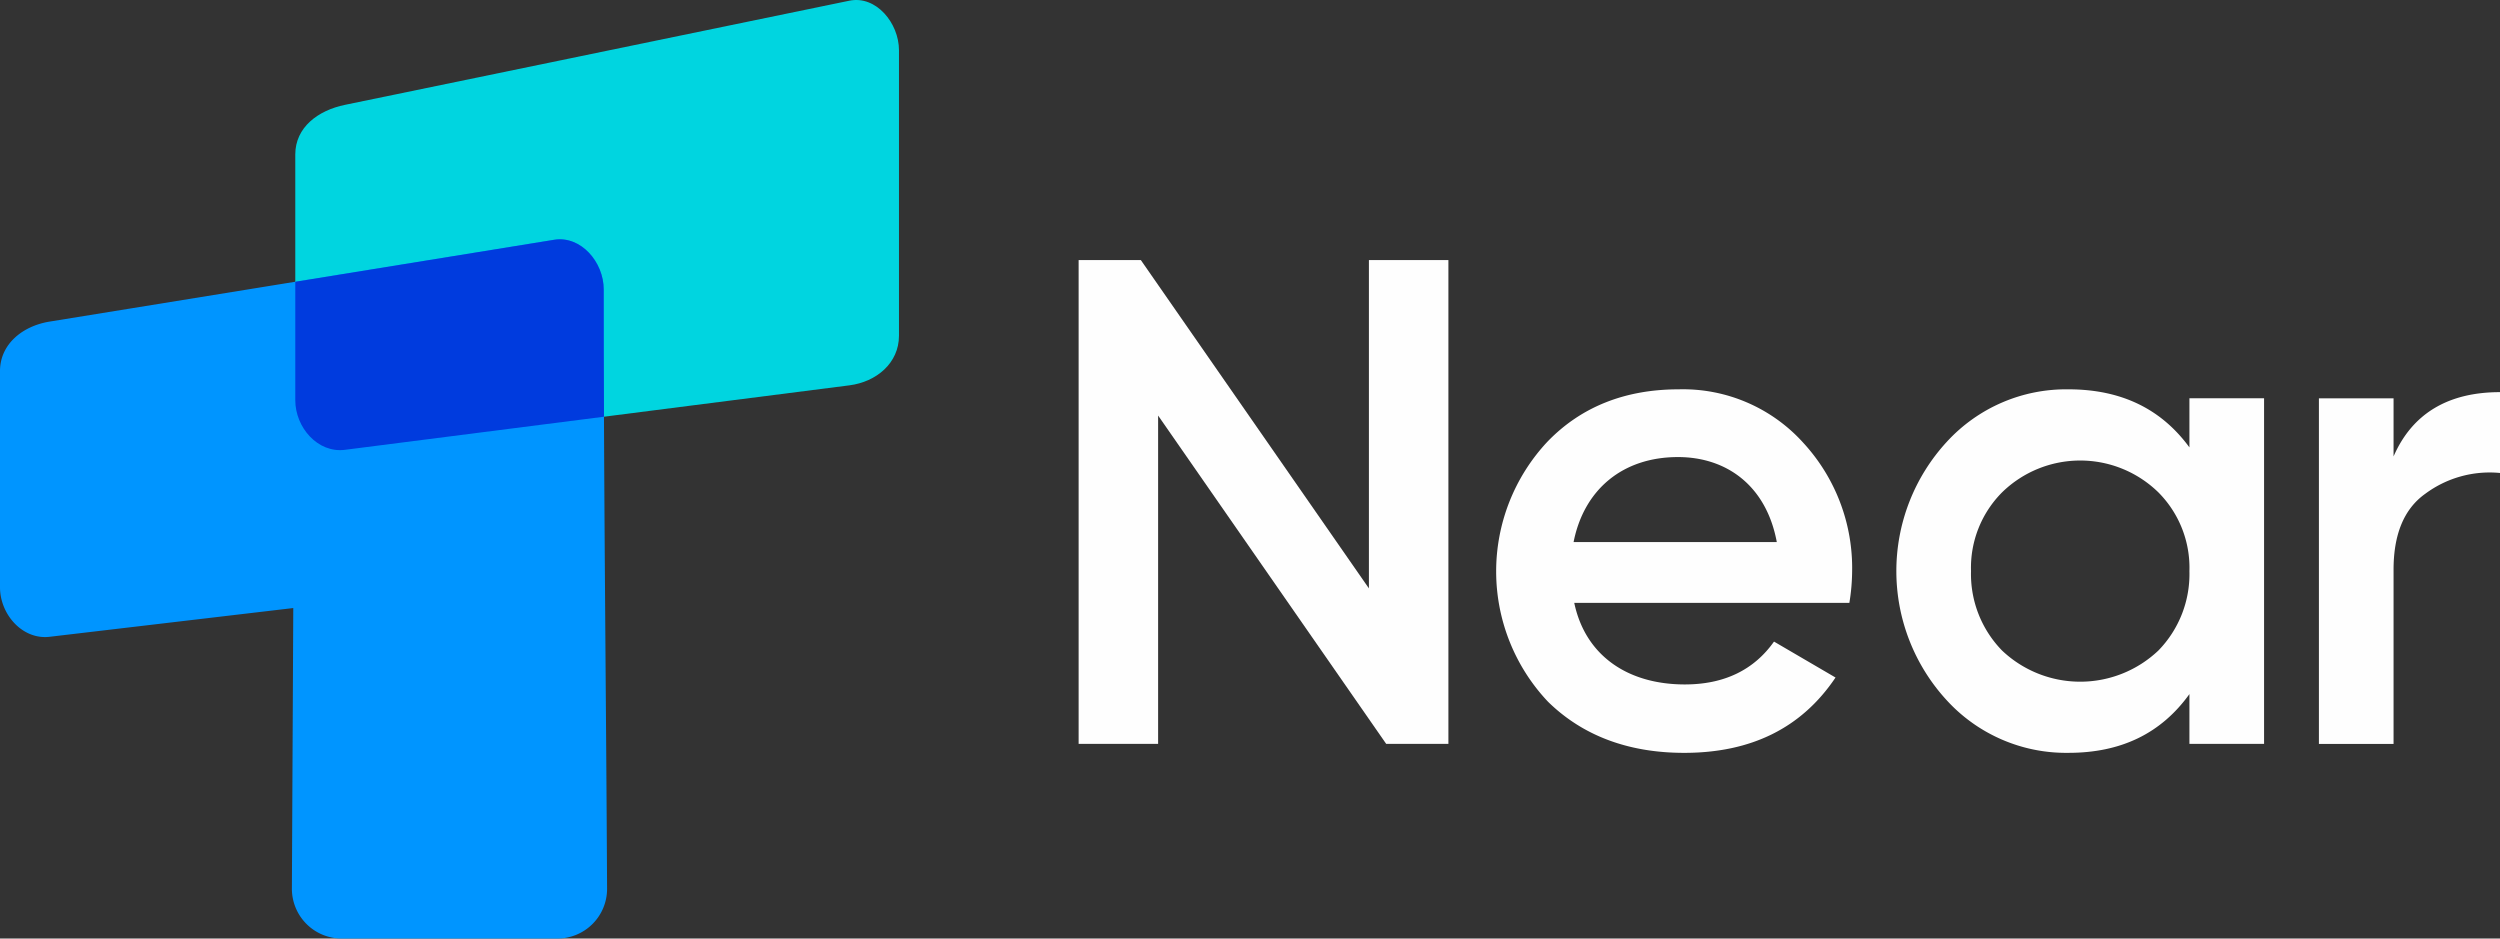
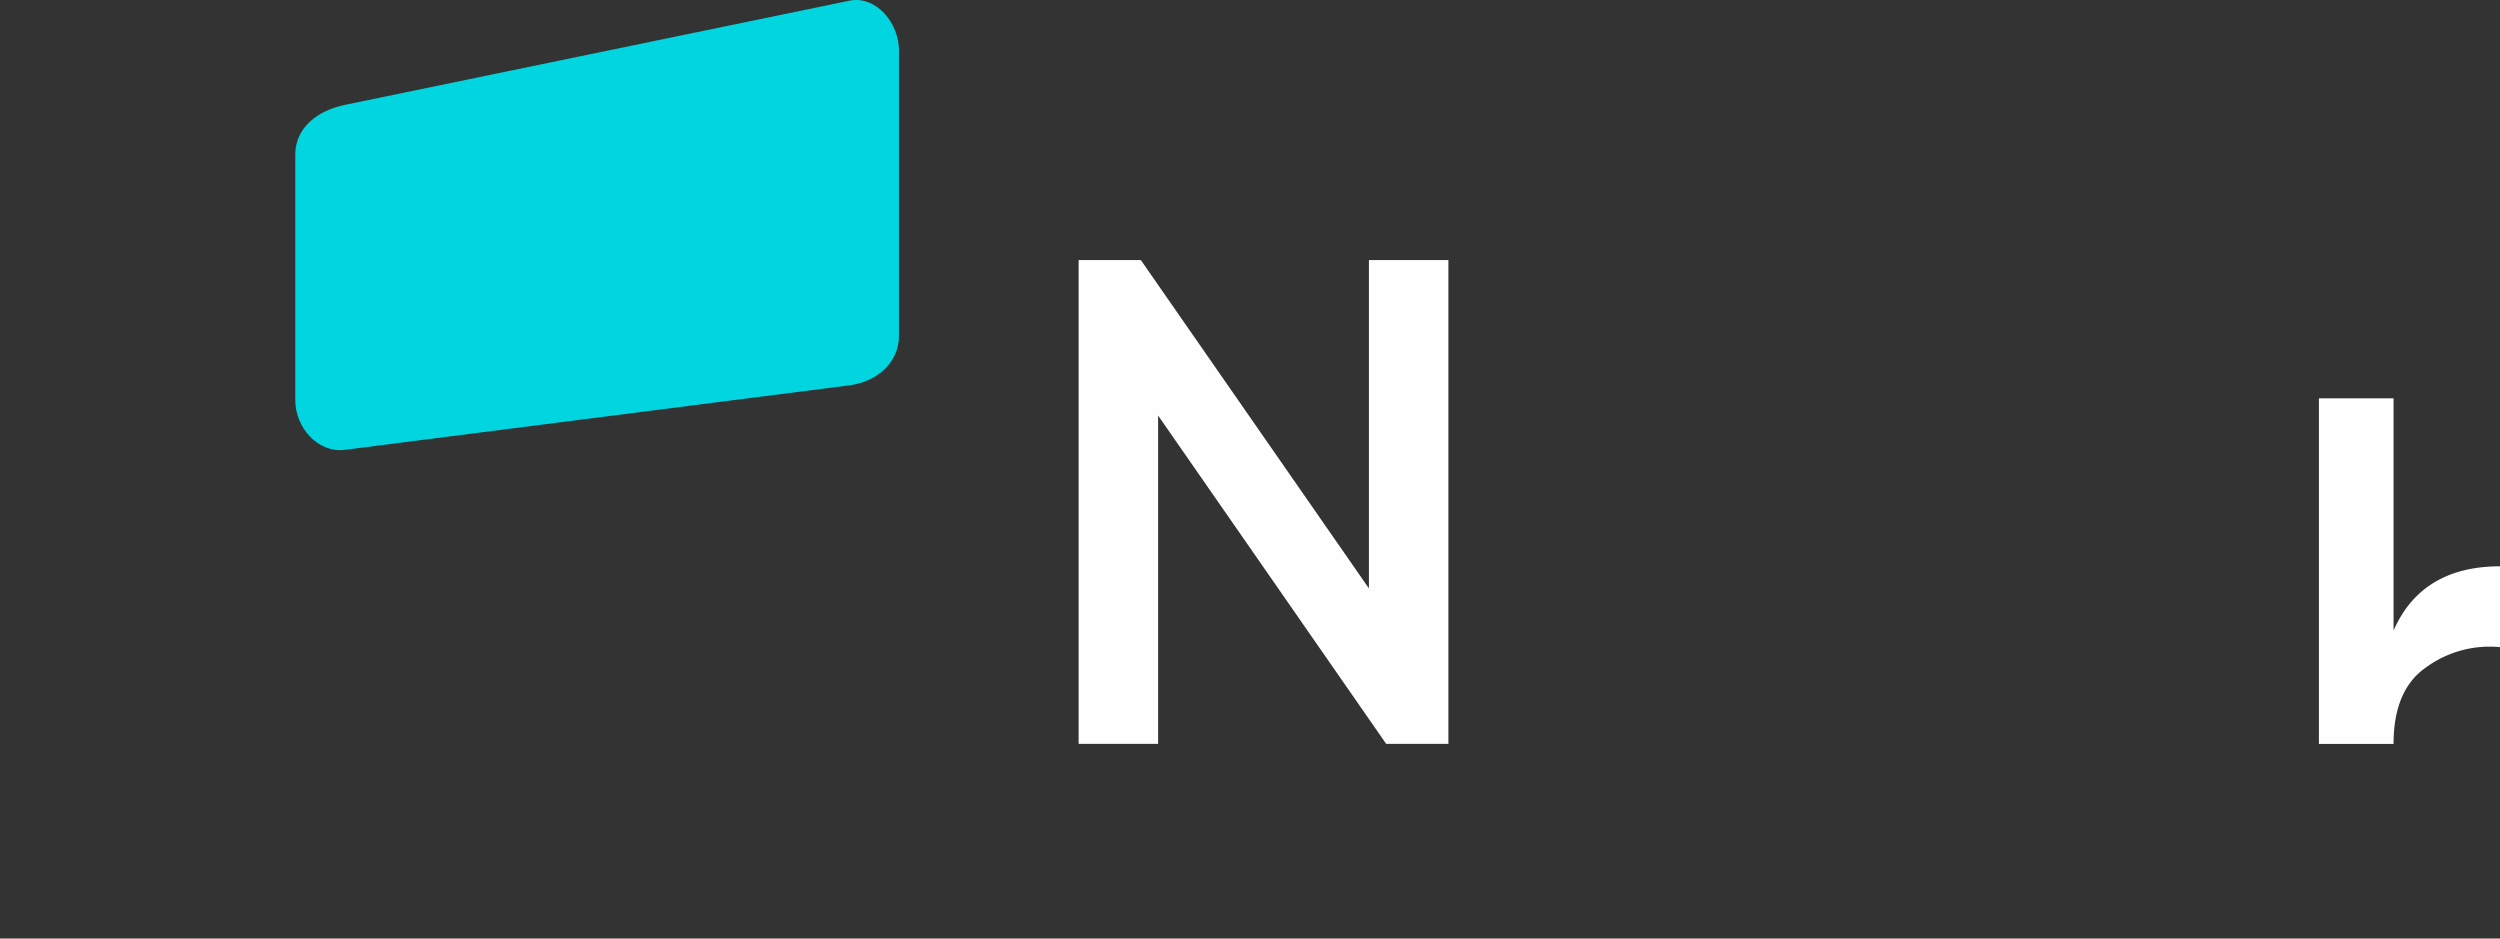
<svg xmlns="http://www.w3.org/2000/svg" width="300" height="112.628" viewBox="0 0 300 112.628">
  <rect x="0" y="0" width="300" height="112.628" fill="#333333" stroke="none" />
  <g id="logo" transform="translate(-686 -4548)">
    <g id="Group_3" data-name="Group 3" transform="translate(815.435 4579.21)">
-       <path id="Path_42" data-name="Path 42" d="M3999.007,1894.867c-3.4-4.644-8.211-6.967-14.515-6.967a19.411,19.411,0,0,0-14.6,6.3,22.895,22.895,0,0,0,0,31.021,19.409,19.409,0,0,0,14.6,6.3c6.3,0,11.115-2.322,14.515-7.05v5.972h8.958v-41.471h-8.958v5.889Zm-22.477,24.384a13.138,13.138,0,0,1-3.732-9.538,12.814,12.814,0,0,1,3.732-9.455,13.419,13.419,0,0,1,18.744,0,12.814,12.814,0,0,1,3.732,9.455,13.139,13.139,0,0,1-3.732,9.538,13.633,13.633,0,0,1-18.744,0Z" transform="translate(-3865.711 -1872.39)" fill="#fefefe" />
-       <path id="Path_43" data-name="Path 43" d="M3370.943,1913.538a24.341,24.341,0,0,0,.332-3.732,22.176,22.176,0,0,0-5.889-15.51,19.437,19.437,0,0,0-14.93-6.386c-6.386,0-11.694,2.074-15.759,6.3a22.765,22.765,0,0,0,.083,31.186c4.147,4.064,9.621,6.137,16.339,6.137,8.045,0,14.1-2.986,18.164-9.04l-7.382-4.313c-2.406,3.4-5.972,5.143-10.7,5.143-6.884,0-11.944-3.483-13.271-9.787h33.011Zm-33.093-7.3c1.244-6.3,5.889-10.2,12.524-10.2,5.889,0,10.616,3.483,11.861,10.2h-24.384Z" transform="translate(-3278.455 -1872.4)" fill="#fefefe" />
-       <path id="Path_44" data-name="Path 44" d="M4643.568,1893.046h-8.958v41.471h8.958v-20.9c0-4.23,1.244-7.3,3.815-9.123a12.954,12.954,0,0,1,8.958-2.489v-9.7c-6.221,0-10.534,2.571-12.773,7.714Z" transform="translate(-4485.776 -1876.458)" fill="#fefefe" />
+       <path id="Path_44" data-name="Path 44" d="M4643.568,1893.046h-8.958v41.471h8.958c0-4.23,1.244-7.3,3.815-9.123a12.954,12.954,0,0,1,8.958-2.489v-9.7c-6.221,0-10.534,2.571-12.773,7.714Z" transform="translate(-4485.776 -1876.458)" fill="#fefefe" />
      <path id="Path_45" data-name="Path 45" d="M2700.565,1722.127l-27.37-39.4h-7.465v58.059h9.538v-39.4l27.37,39.4h7.465V1682.73h-9.538Z" transform="translate(-2665.73 -1682.73)" fill="#fefefe" />
    </g>
    <g id="Group_4" data-name="Group 4" transform="translate(686 4548)">
      <path id="Path_46" data-name="Path 46" d="M1488.711,1269.951l-60.539,12.5c-3.2.661-5.952,2.681-5.952,5.952v29.491c0,3.27,2.7,6.367,5.952,5.952l60.539-7.738c3.247-.415,5.952-2.678,5.952-5.952V1275.9C1494.663,1272.629,1491.91,1269.291,1488.711,1269.951Z" transform="translate(-1386.786 -1269.867)" fill="#00d5e0" fill-rule="evenodd" />
-       <path id="Path_47" data-name="Path 47" d="M988.673,1694.039l-.166,33.7a5.973,5.973,0,0,0,5.952,5.952h25.919a5.965,5.965,0,0,0,5.952-5.952c-.118-23.971-.408-47.983-.408-71.948,0-3.274-2.736-6.474-5.952-5.952l-60.539,9.821c-3.224.523-5.952,2.685-5.952,5.952v25.919c0,3.268,2.7,6.336,5.952,5.952l29.242-3.45Z" transform="translate(-953.48 -1621.068)" fill="#0095ff" fill-rule="evenodd" />
-       <path id="Path_48" data-name="Path 48" d="M1459.265,1671.073c-.025-5.087-.035-10.193-.035-15.277,0-3.274-2.736-6.474-5.952-5.952l-31.057,5.038v14.213c0,3.27,2.7,6.367,5.952,5.952Z" transform="translate(-1386.786 -1621.068)" fill="#003bde" fill-rule="evenodd" />
    </g>
  </g>
</svg>